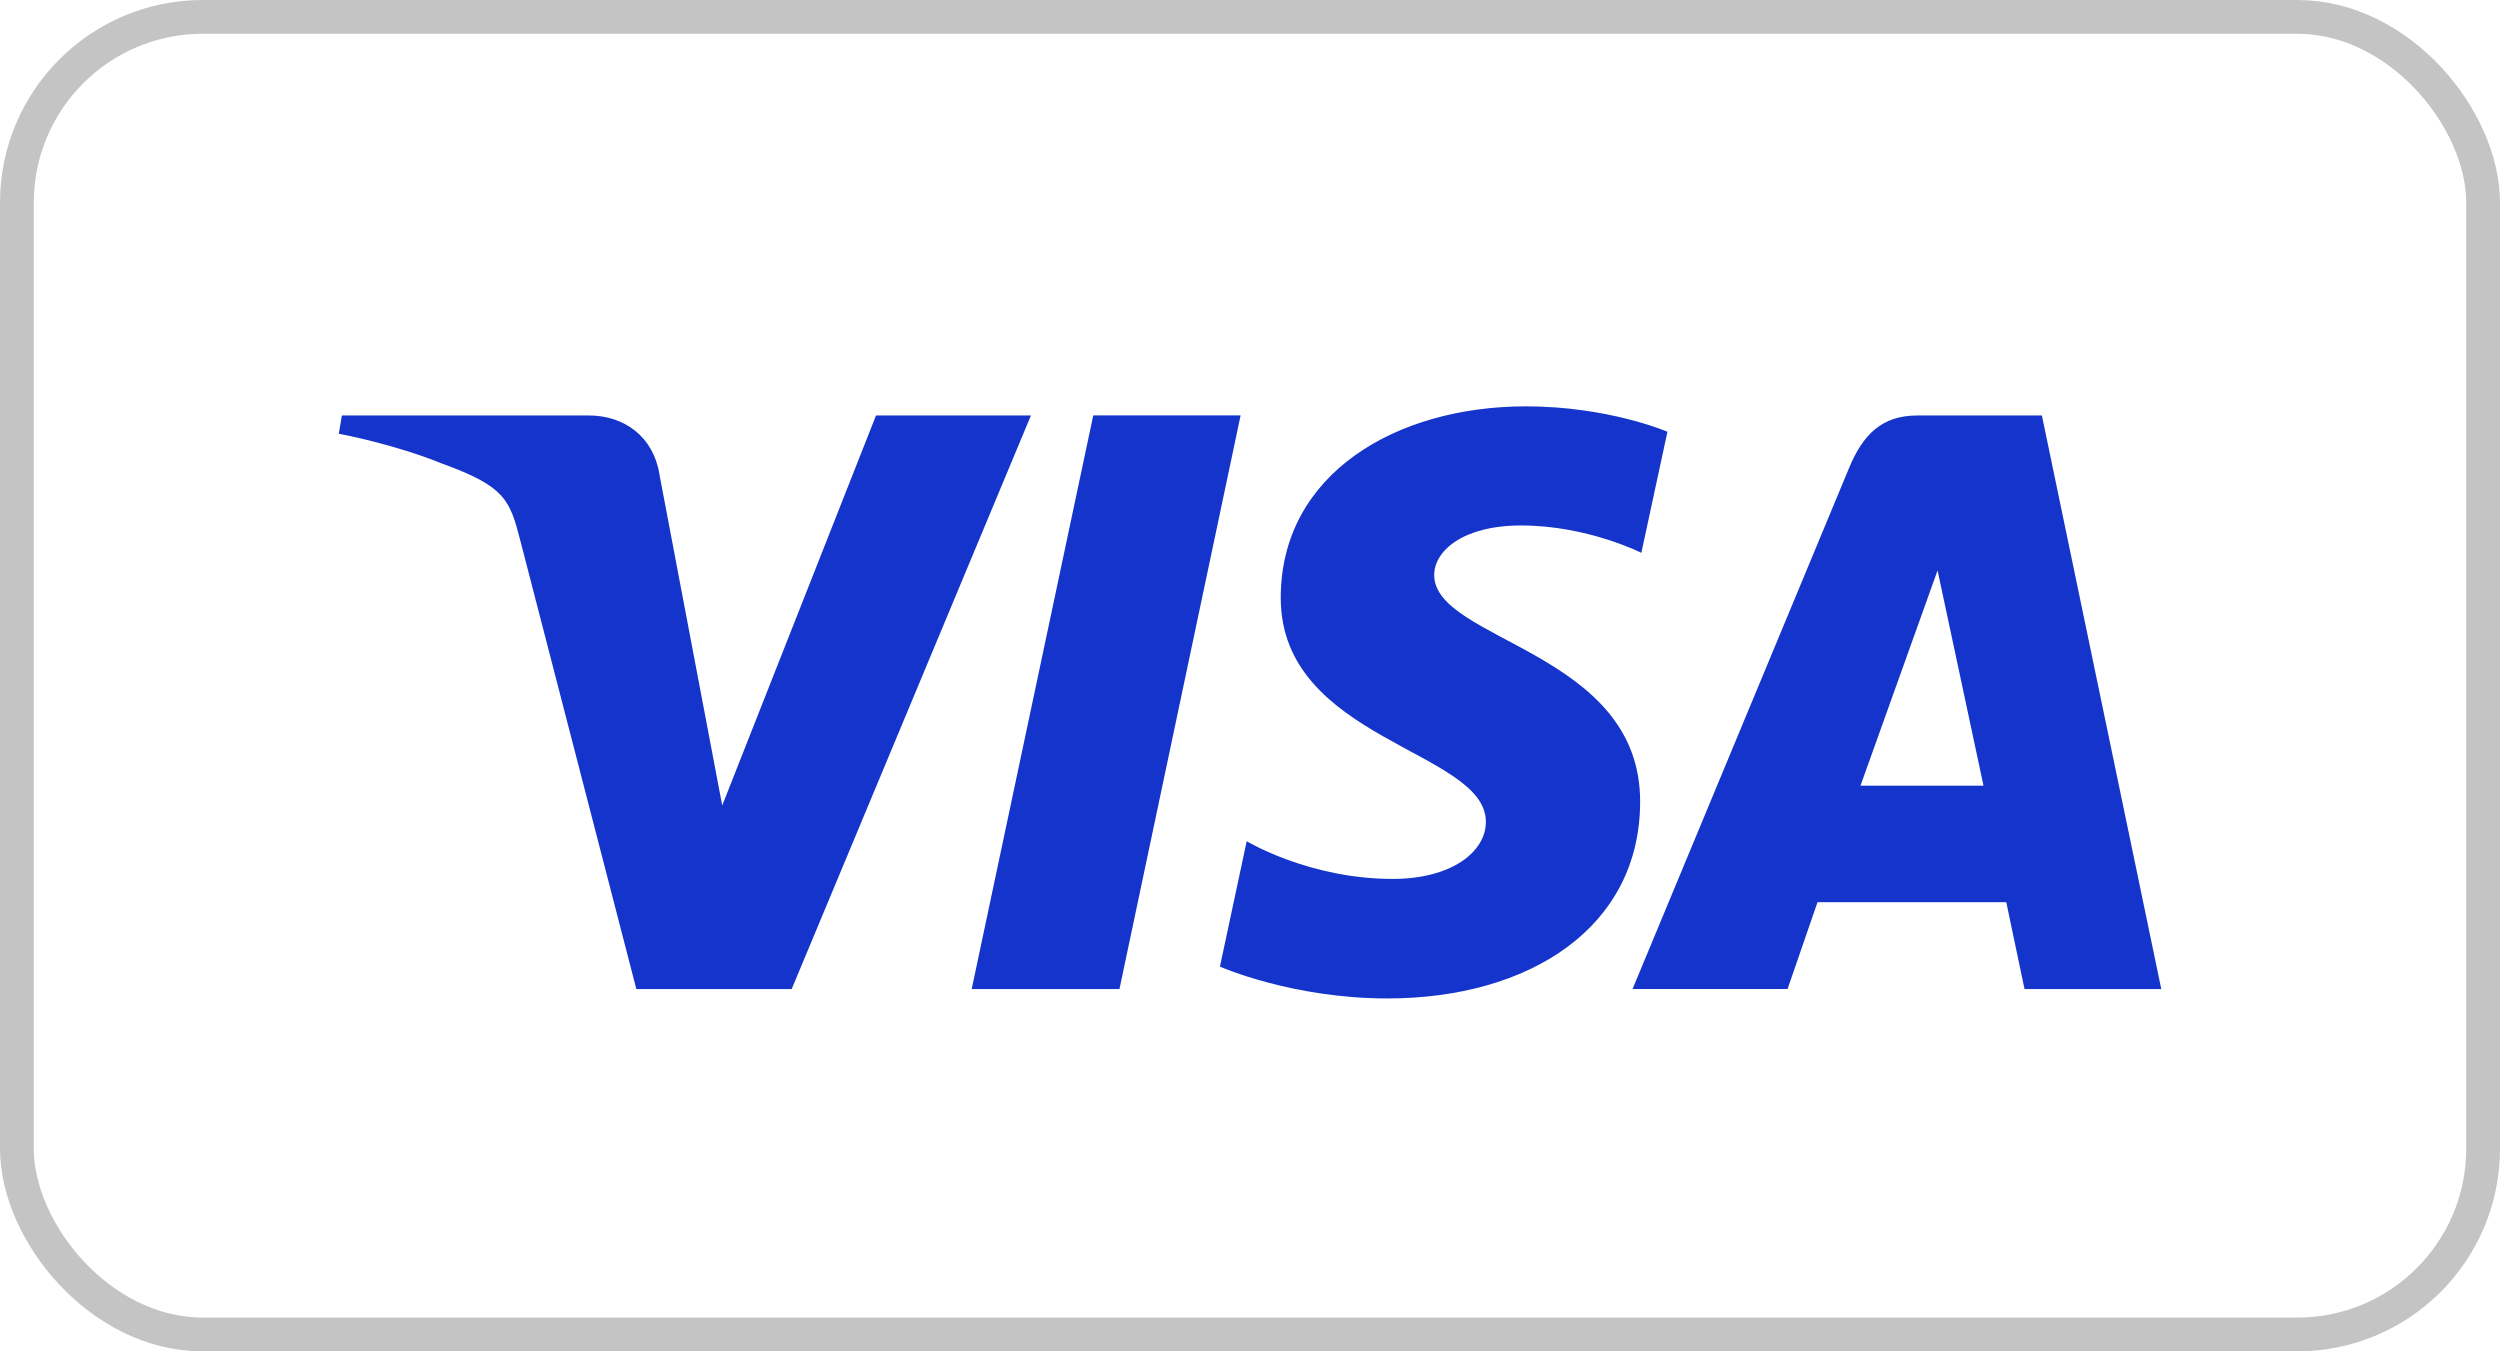
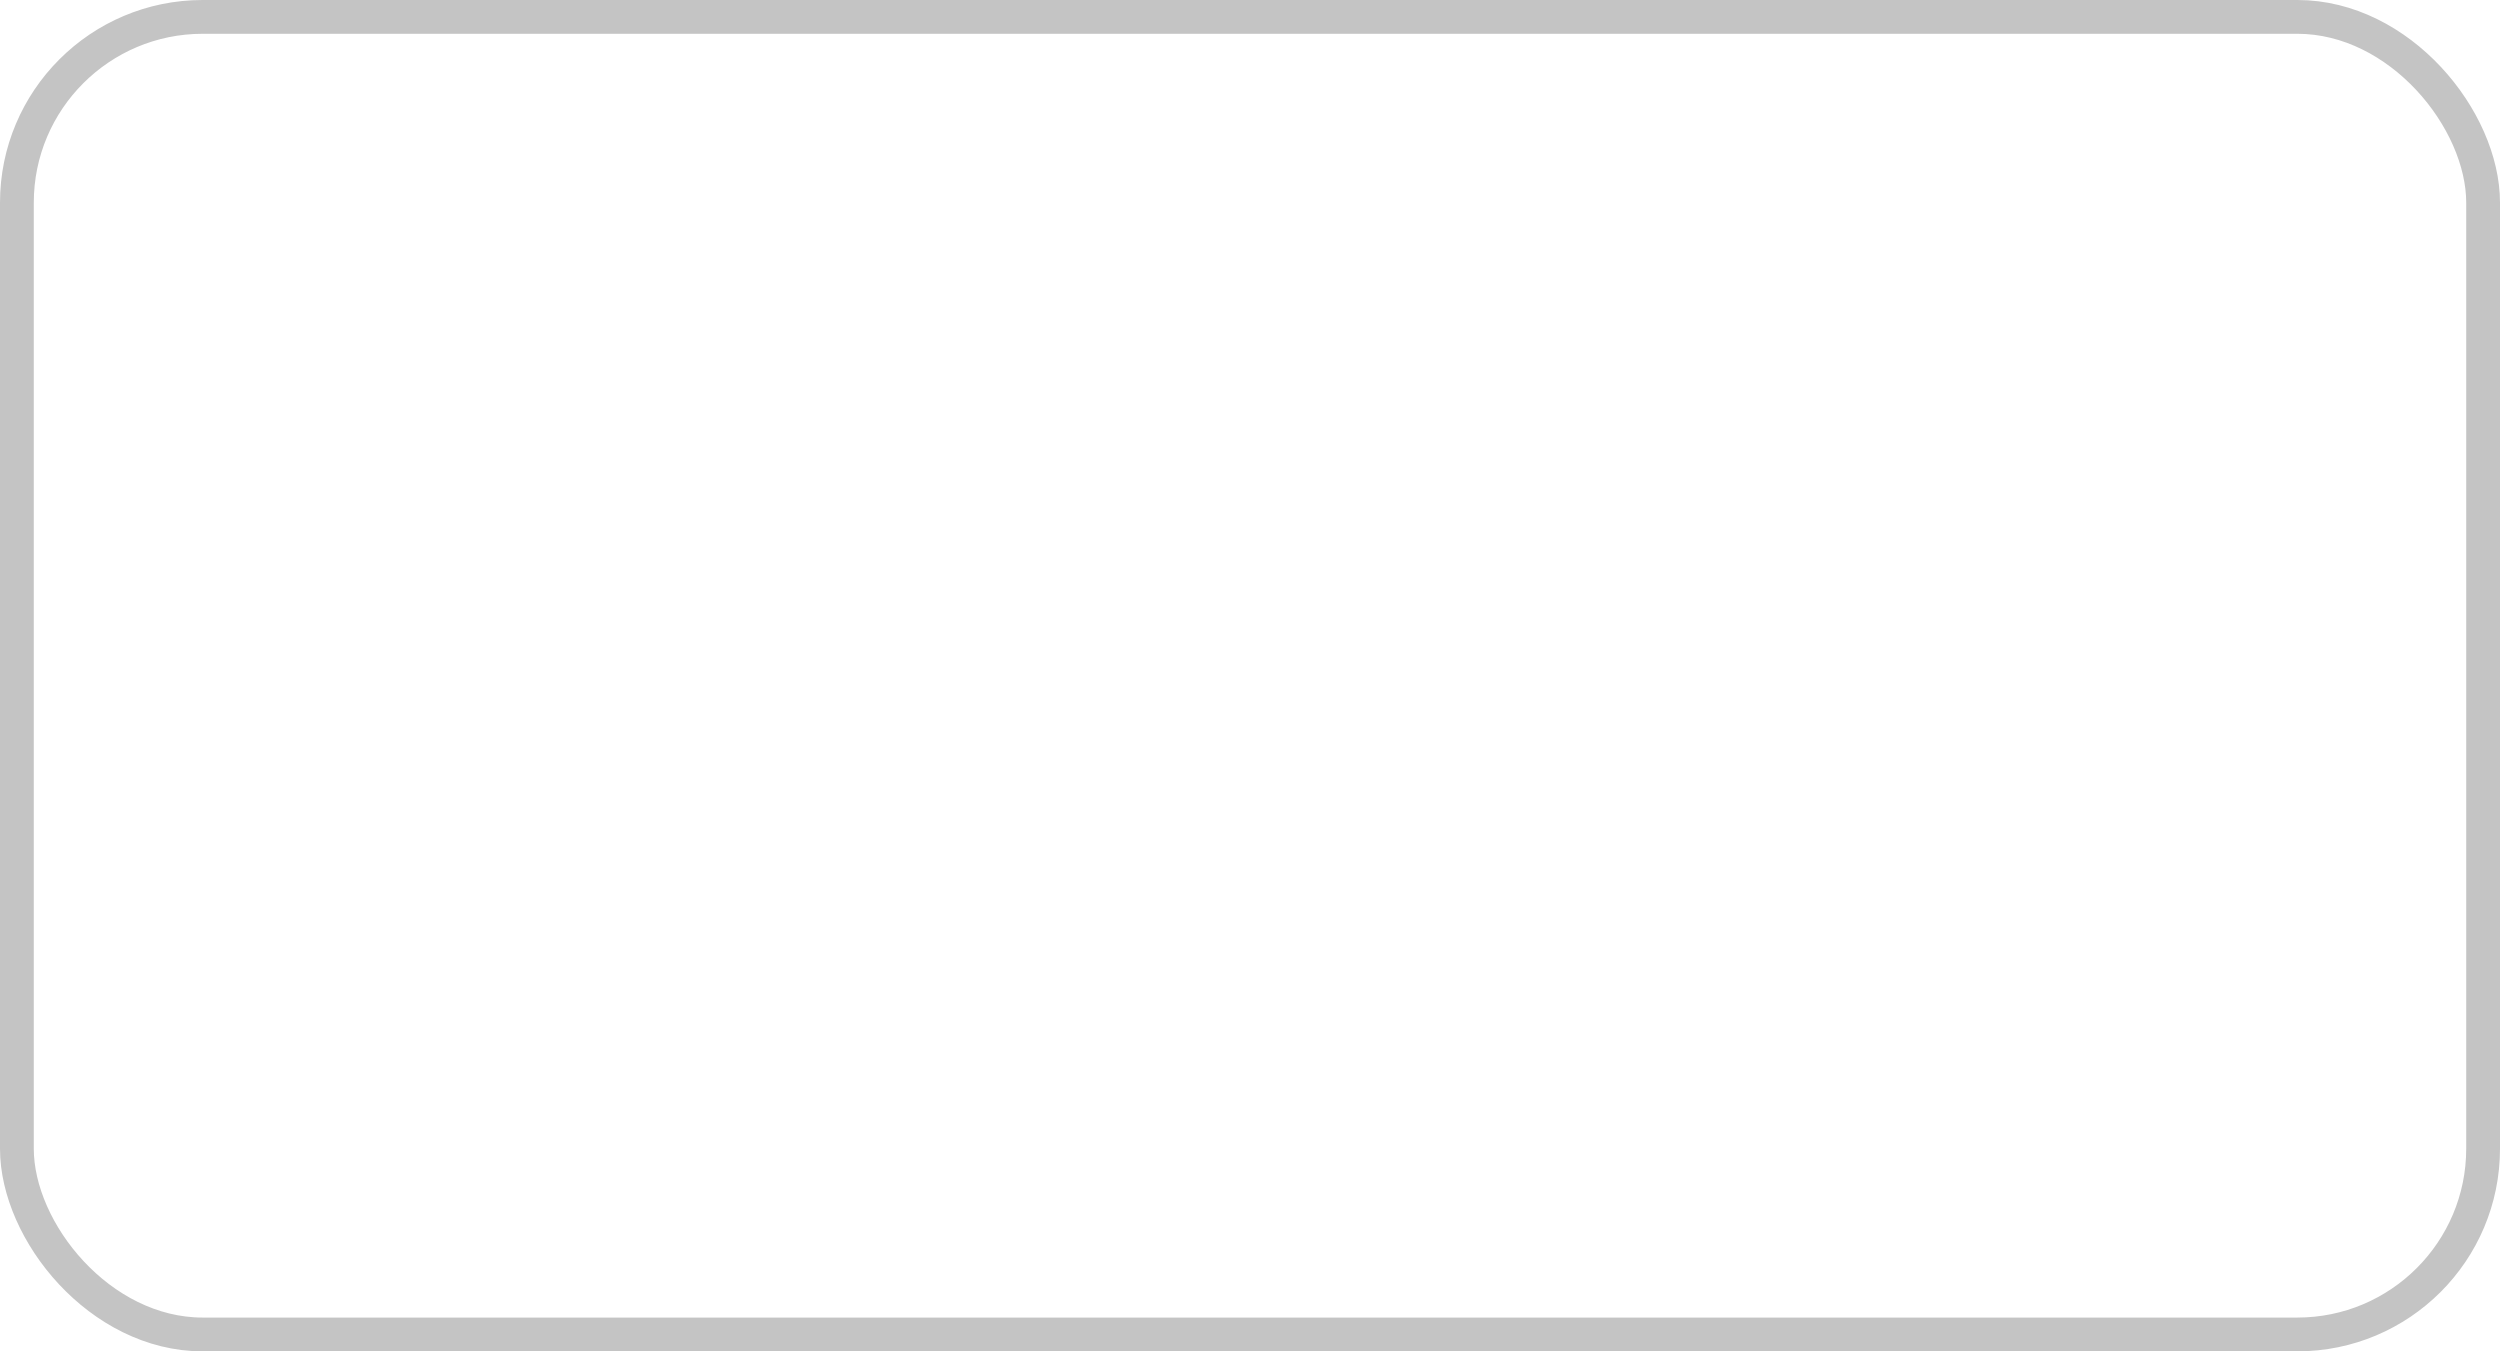
<svg xmlns="http://www.w3.org/2000/svg" width="37" height="20" fill="none">
  <rect x=".25" y=".25" width="36.5" height="19.5" rx="2.75" stroke="#C4C4C4" stroke-width=".5" />
  <g clip-path="url(#a)">
-     <path d="M22.582 6.014c-1.915 0-3.627.995-3.627 2.834 0 2.11 3.036 2.255 3.036 3.315 0 .446-.51.845-1.38.845-1.237 0-2.16-.558-2.16-.558l-.396 1.856s1.064.471 2.477.471c2.094 0 3.742-1.044 3.742-2.915 0-2.228-3.048-2.37-3.048-3.353 0-.35.418-.732 1.287-.732.98 0 1.779.405 1.779.405l.386-1.792s-.87-.376-2.096-.376ZM5.06 6.149l-.046.27s.805.148 1.531.443c.934.339 1.001.535 1.158 1.147l1.715 6.629h2.299l3.541-8.489h-2.293l-2.276 5.772-.928-4.893c-.085-.56-.517-.879-1.045-.879H5.06Zm11.12 0-1.799 8.489h2.187l1.793-8.49h-2.18Zm12.198 0c-.527 0-.807.283-1.012.778l-3.204 7.71h2.294l.443-1.284h2.794l.27 1.285h2.024L30.22 6.149h-1.843Zm.298 2.293.68 3.186h-1.821l1.141-3.186Z" fill="#1434CB" />
-   </g>
+     </g>
  <defs>
    <clipPath id="a">
-       <path fill="#fff" transform="translate(5 6)" d="M0 0h27v8.791H0z" />
-     </clipPath>
+       </clipPath>
  </defs>
</svg>